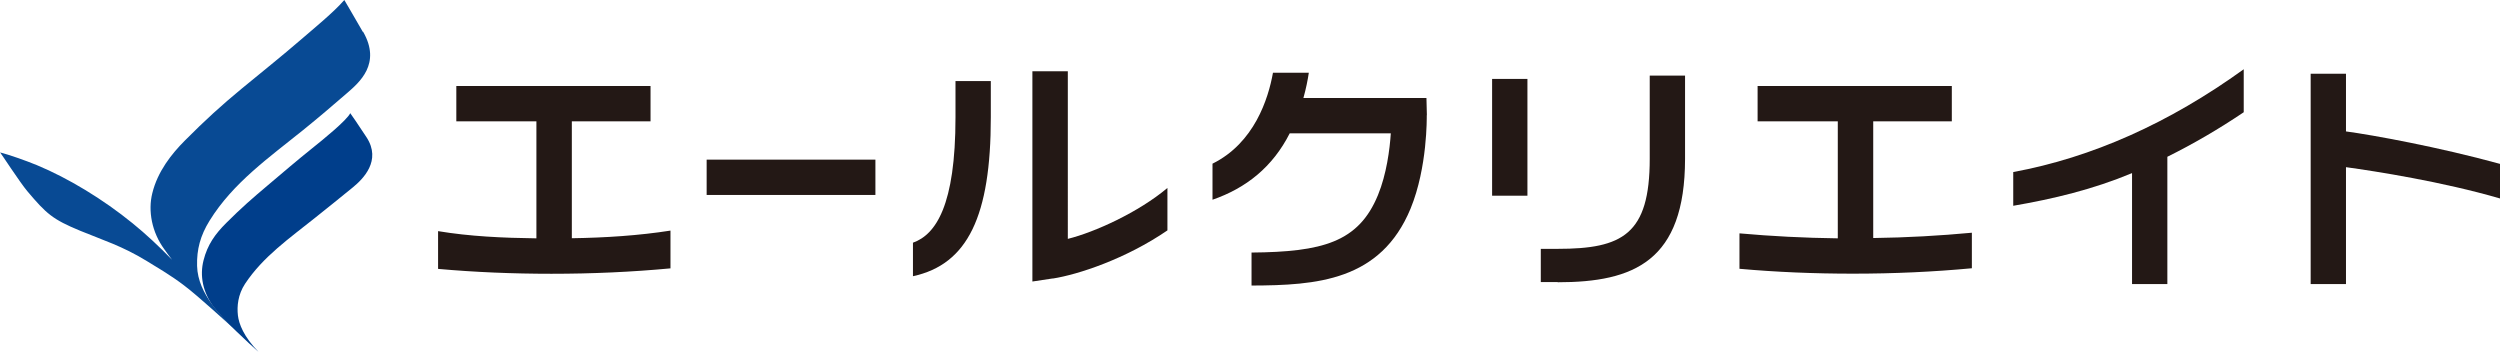
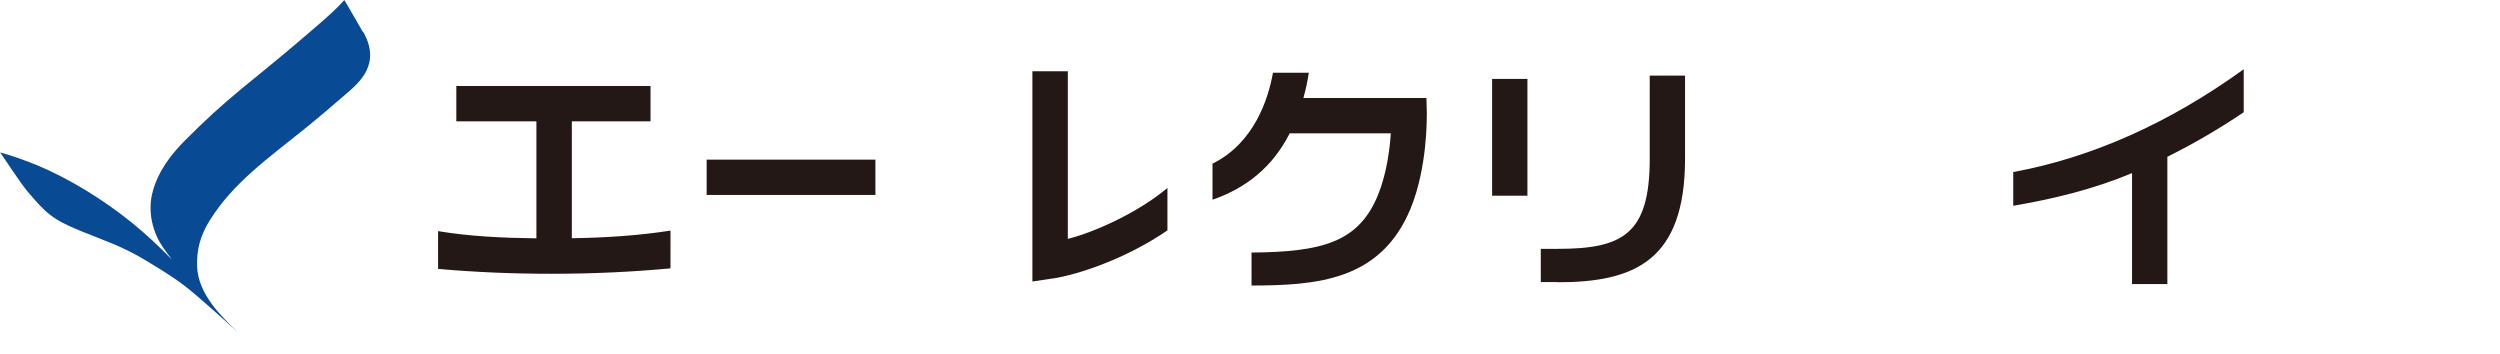
<svg xmlns="http://www.w3.org/2000/svg" id="_レイヤー_2" viewBox="0 0 235.69 33.36">
  <defs>
    <style>.cls-1{fill:url(#_名称未設定グラデーション_2);}.cls-2{fill:#084a94;}.cls-3{clip-path:url(#clippath);}.cls-4{fill:none;}.cls-5{fill:#231815;}</style>
    <clipPath id="clippath">
-       <path class="cls-4" d="m29.43,13.98c-1.39,1.11-2.86,2.37-4.22,3.52-1.41,1.19-2.43,2.07-3.88,3.52-1.05,1.05-1.77,2.05-2.14,3.52-.37,1.44-.08,3.01.96,4.4.89,1.2,3.38,3.5,4.22,4.23-1.4-1.43-1.85-2.65-1.94-3.43-.1-.86,0-1.96.67-2.98,1.7-2.57,4.2-4.3,6.61-6.23,1.14-.91,2.39-1.91,3.56-2.87.95-.78,2.72-2.51,1.29-4.71-.7-1.08-1.53-2.28-1.54-2.28-.32.67-2.56,2.49-3.59,3.31" />
-     </clipPath>
+       </clipPath>
    <linearGradient id="_名称未設定グラデーション_2" x1="-5755.27" y1="1609.36" x2="-5755.16" y2="1609.36" gradientTransform="translate(395426.73 -1413957.65) rotate(-90) scale(245.69 -245.69)" gradientUnits="userSpaceOnUse">
      <stop offset="0" stop-color="#1b94d3" />
      <stop offset=".16" stop-color="#1278bc" />
      <stop offset=".36" stop-color="#0a5ea6" />
      <stop offset=".56" stop-color="#044c97" />
      <stop offset=".77" stop-color="#01418d" />
      <stop offset="1" stop-color="#003e8b" />
    </linearGradient>
  </defs>
  <g id="_レイヤー_3">
    <g>
      <path class="cls-2" d="m34.21,3.01C33.34,1.5,32.46-.01,32.46,0c-1.01,1.17-2.85,2.66-4.06,3.71-1.85,1.6-3.79,3.14-5.63,4.66-1.9,1.57-3.42,2.95-5.32,4.86-1.29,1.29-2.59,2.94-3.09,4.98-.42,1.67-.05,3.68,1.14,5.3.18.25.52.73.72.98-1.21-1.25-2.45-2.41-3.72-3.44-2.79-2.27-6.06-4.25-9.02-5.48-1.15-.47-2.65-.99-3.47-1.2.03,0,1.89,2.86,2.57,3.66,1.79,2.12,2.37,2.65,4.99,3.73,2.16.89,3.95,1.43,6.27,2.85.79.49,2.27,1.34,3.54,2.32,1.36,1.03,3.9,3.38,5.09,4.43-1.49-1.42-3.82-3.59-3.89-6.29-.04-1.55.3-2.85,1.18-4.27,2.21-3.57,5.65-5.98,8.82-8.54,1.58-1.28,2.57-2.13,4.11-3.46,1.19-1.03,3.28-2.79,1.54-5.81" />
      <g class="cls-3">
-         <rect class="cls-1" x="18.7" y="10.58" width="17.41" height="22.68" transform="translate(-.24 .3) rotate(-.62)" />
-       </g>
-       <path class="cls-5" d="m93.41,11.06v-3.42h-3.33v3.42c0,8.31-1.85,11.05-4.01,11.82v3.16c5.18-1.12,7.34-5.7,7.34-14.98" />
+         </g>
      <path class="cls-5" d="m99.25,26.26c2.39-.37,6.9-1.86,10.81-4.54v-4c-2.72,2.29-6.85,4.17-9.39,4.8V6.72h-3.34v19.82l1.92-.29Z" />
      <rect class="cls-5" x="66.62" y="15.05" width="15.91" height="3.33" />
      <path class="cls-5" d="m134.52,10.87l-.04-1.63h-11.6c.25-.89.41-1.71.51-2.38h-3.38c-.44,2.46-1.76,6.62-5.7,8.57v3.4c3.18-1.1,5.67-3.09,7.28-6.26h9.53c-.1,1.52-.4,3.85-1.21,5.82-1.83,4.46-5.26,5.36-11.92,5.42v3.11c6.1-.02,12.18-.42,15-7.27,1.59-3.88,1.52-8.59,1.52-8.79" />
      <rect class="cls-5" x="140.67" y="7.44" width="3.33" height="11.01" />
      <path class="cls-5" d="m146.85,26.61c7.2,0,12-2,12.01-11.63v-3.75s0-4.1,0-4.1h-3.33c0,1.48,0,2.89,0,4.09v3.75c0,7.13-2.57,8.49-8.68,8.49h-1.59v3.13h1.59Z" />
-       <path class="cls-5" d="m235.69,15.45c-5.79-1.59-11.99-2.72-14.52-3.06v-5.44h-3.33v19.83h3.33v-11.02c2.82.39,9.05,1.36,14.52,2.95v-3.26Z" />
-       <path class="cls-5" d="m176.6,22.46v-11.02h7.41v-3.33h-18.31v3.33h7.56v11.03c-3.16-.04-6.26-.2-9.27-.47v3.34c3.46.31,7.04.46,10.7.46,3.84,0,7.58-.17,11.21-.51v-3.35c-3.01.28-6.12.46-9.3.5" />
      <path class="cls-5" d="m53.91,22.46v-11.02h7.42v-3.33h-18.31v3.33h7.55v11.03c-3.16-.04-6.27-.18-9.27-.68v3.56c3.46.31,7.04.46,10.69.46,3.84,0,7.59-.17,11.22-.51v-3.56c-3.01.47-6.12.67-9.31.72" />
      <path class="cls-5" d="m211.53,6.53c-7.03,5.07-14.3,8.32-21.73,9.69v3.18c3.78-.65,7.51-1.54,11.2-3.08v10.46h3.33v-12c2.42-1.2,4.83-2.6,7.2-4.2v-4.06Z" />
    </g>
  </g>
</svg>